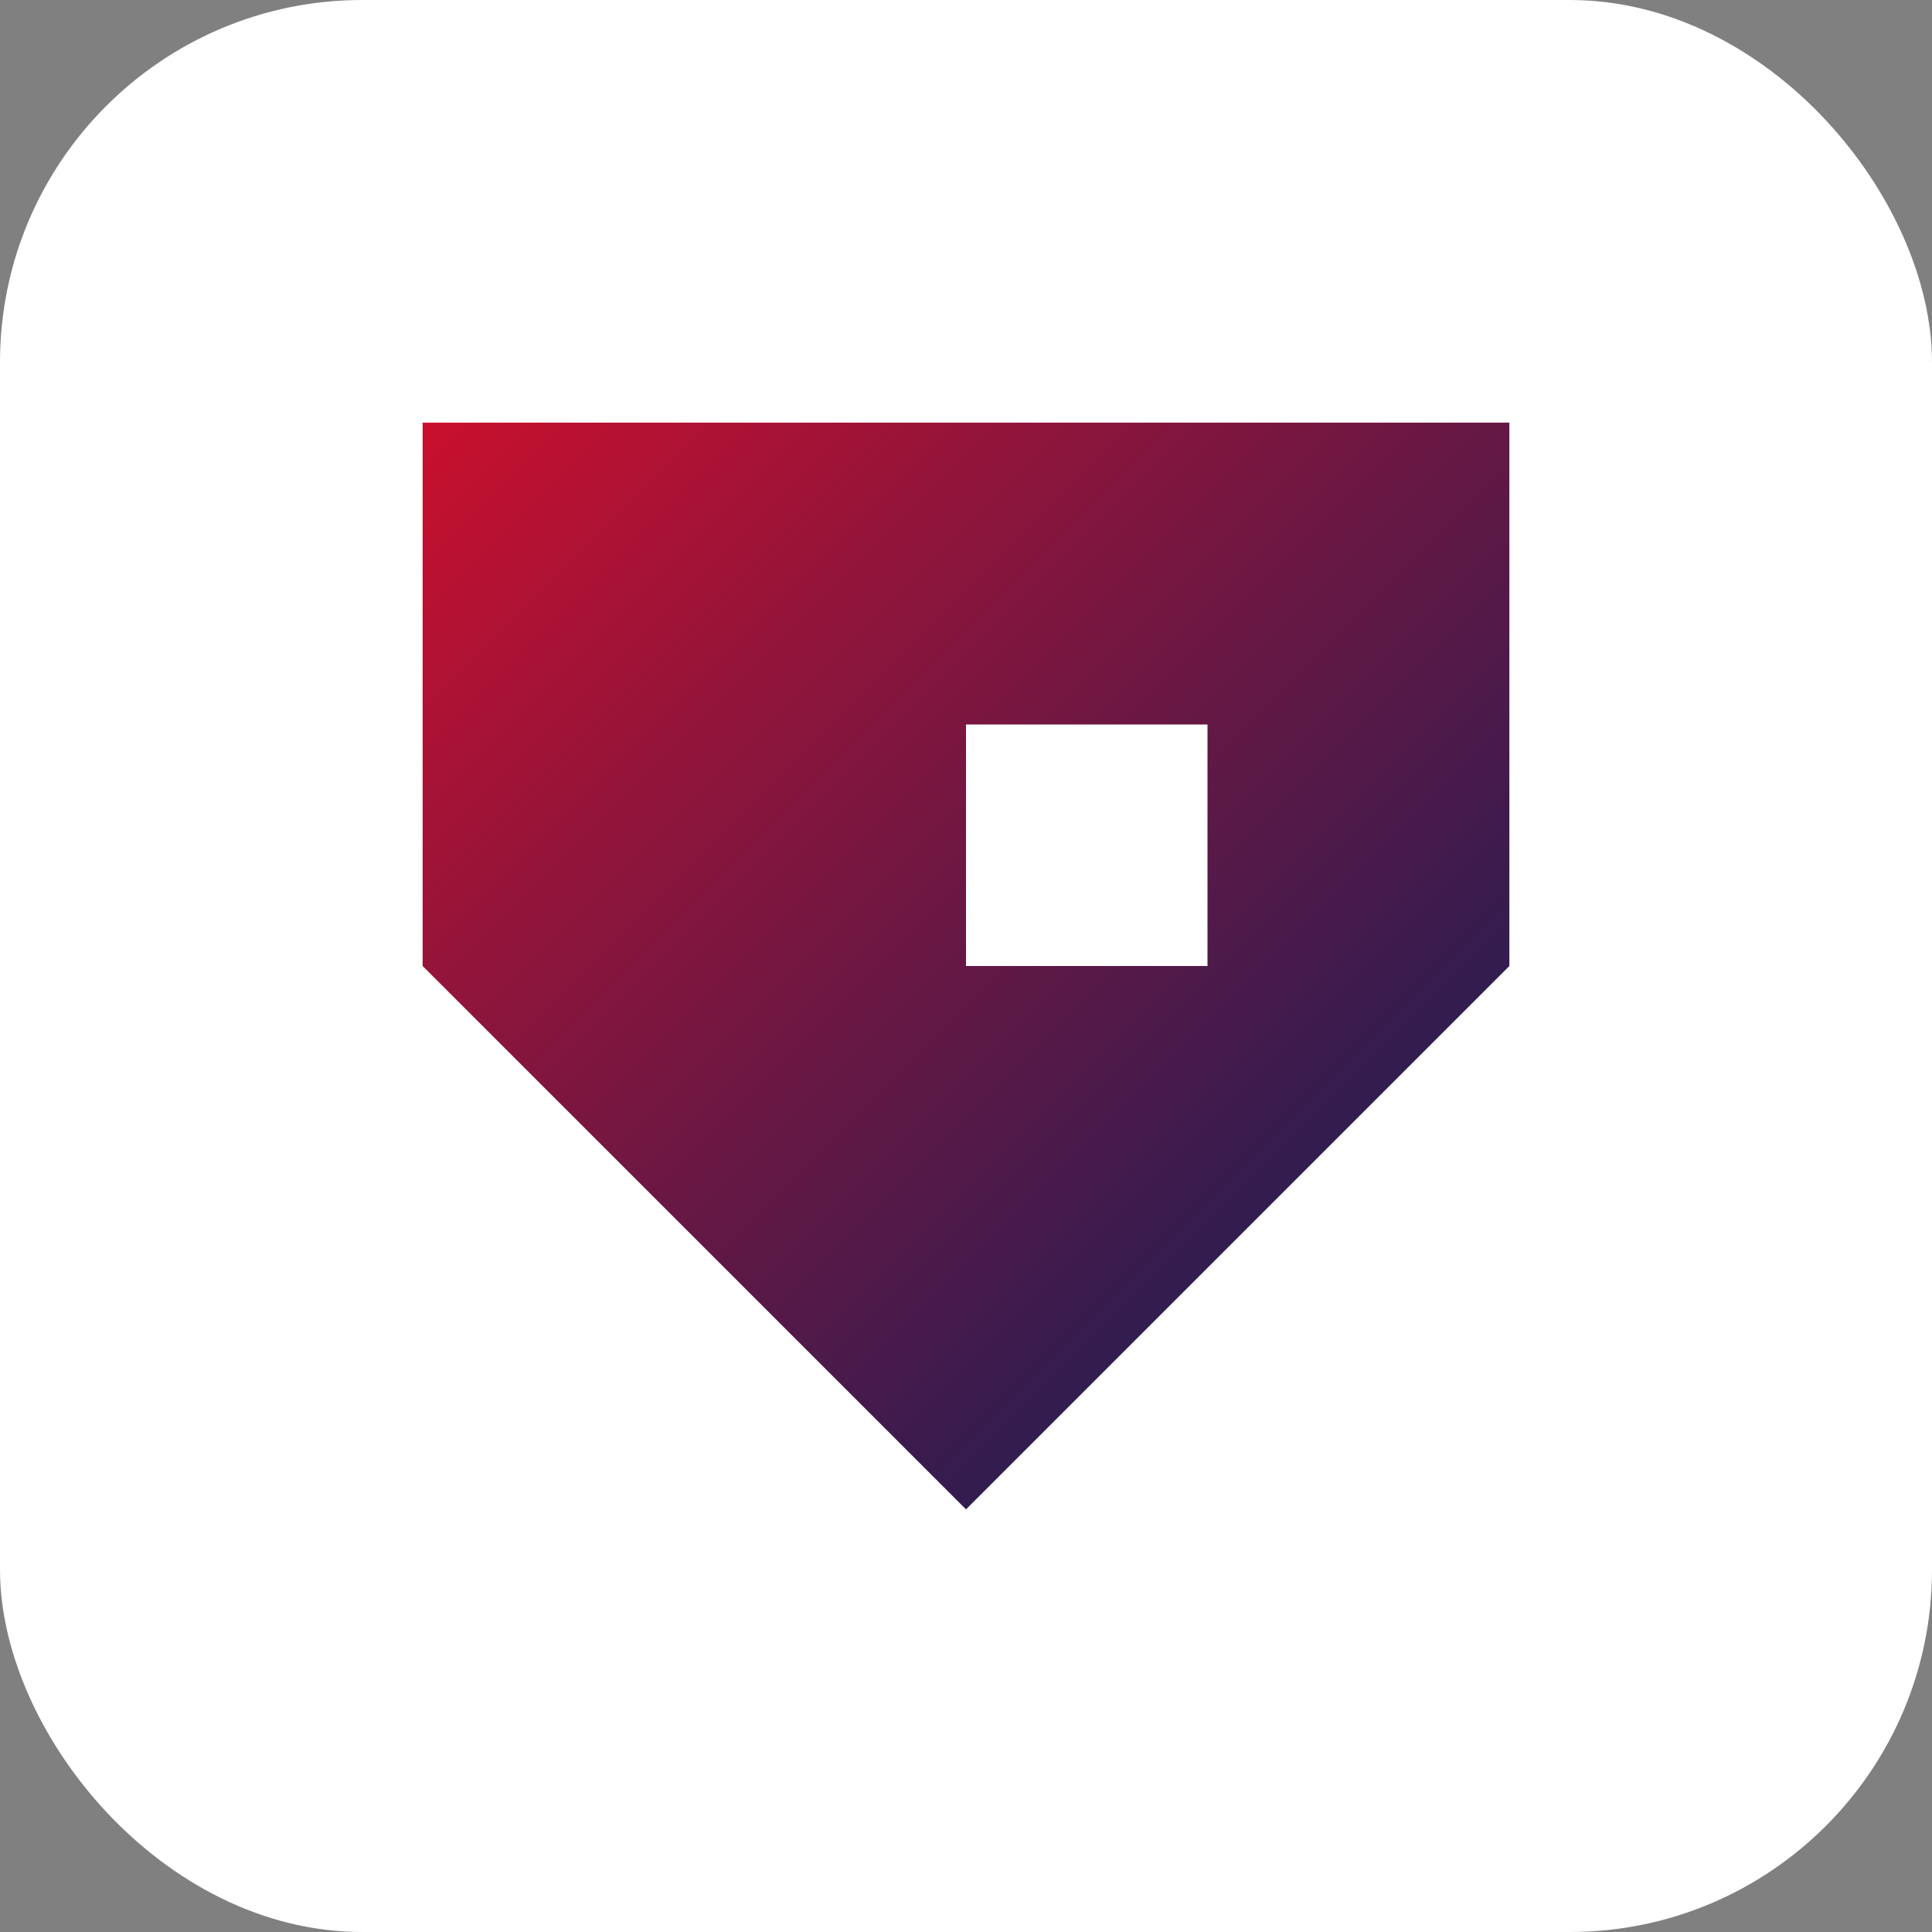
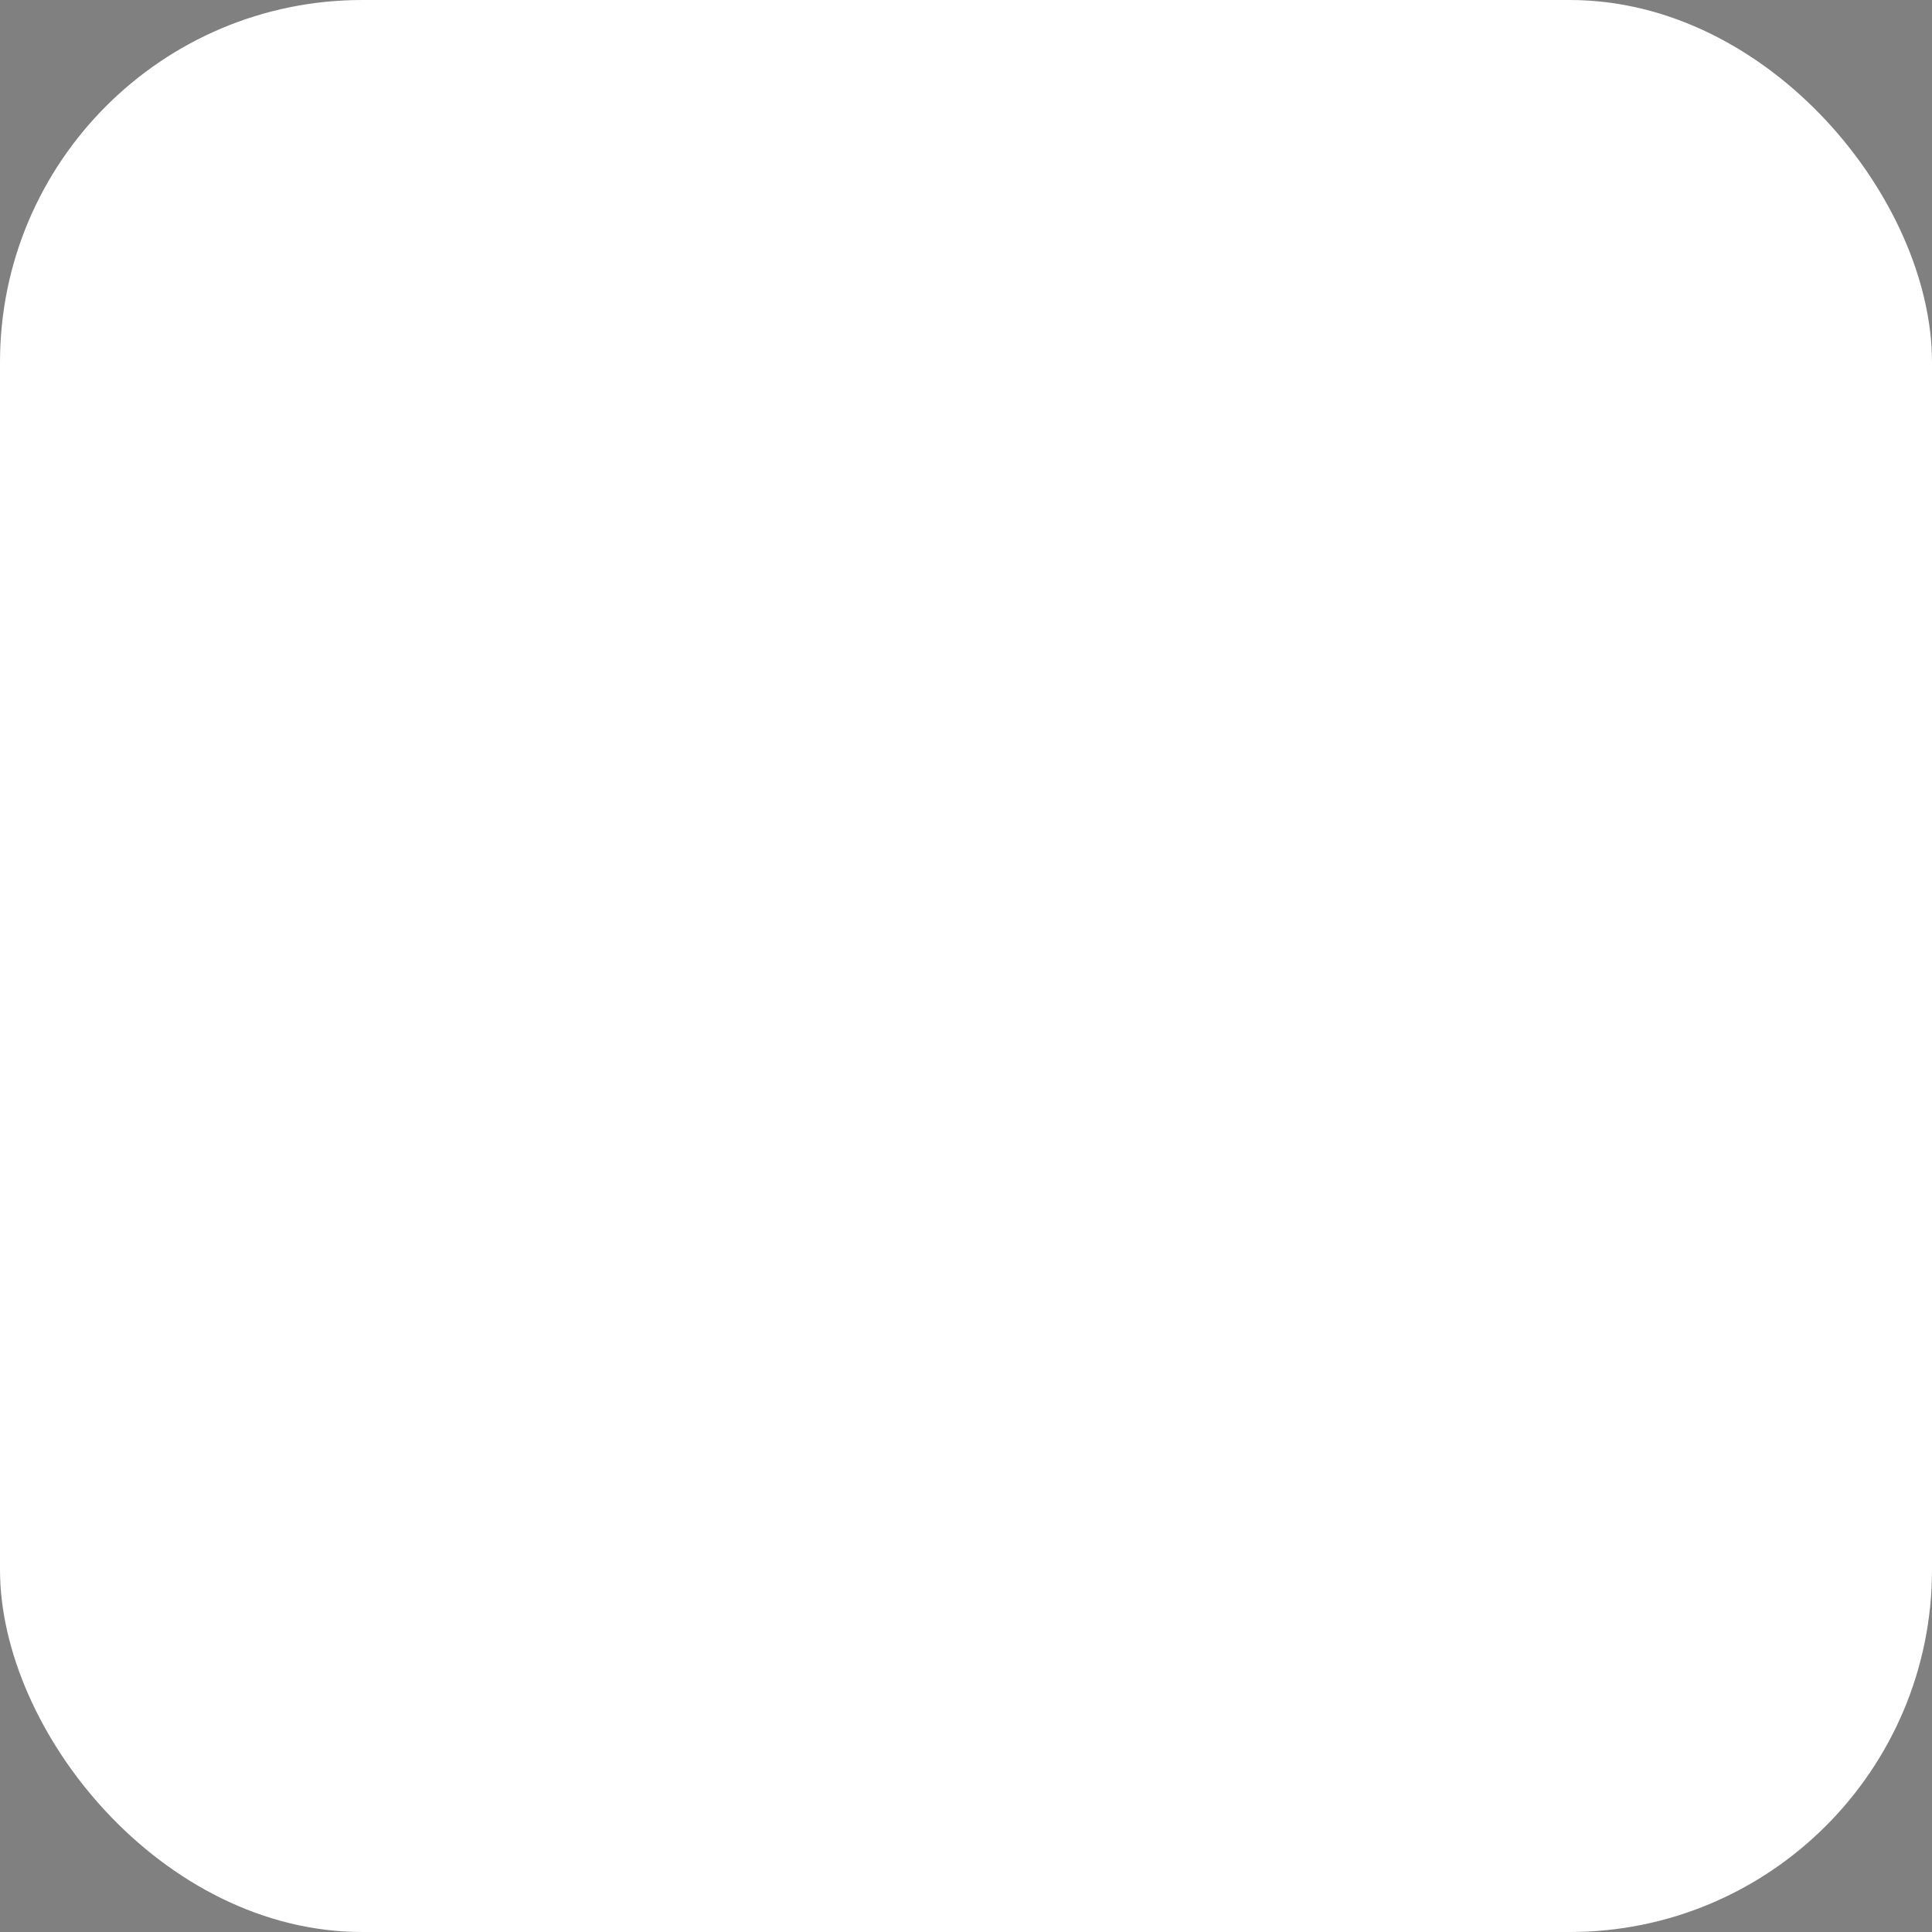
<svg xmlns="http://www.w3.org/2000/svg" width="32" height="32" viewBox="0 0 32 32">
  <rect x="0" y="0" width="32" height="32" fill="#808080" stroke="none" />
  <defs>
    <linearGradient id="gradientFavicon" x1="0%" y1="0%" x2="100%" y2="100%">
      <stop offset="0%" stop-color="#c8102e" />
      <stop offset="100%" stop-color="#00205b" />
    </linearGradient>
  </defs>
  <rect width="32" height="32" rx="6" fill="#ffffff" />
-   <path d="M7 16 L7 7 L25 7 L25 16 L16 25 Z" fill="url(#gradientFavicon)" />
-   <path d="M16 16 L16 12 L20 12 L20 16 Z" fill="#ffffff" />
</svg>